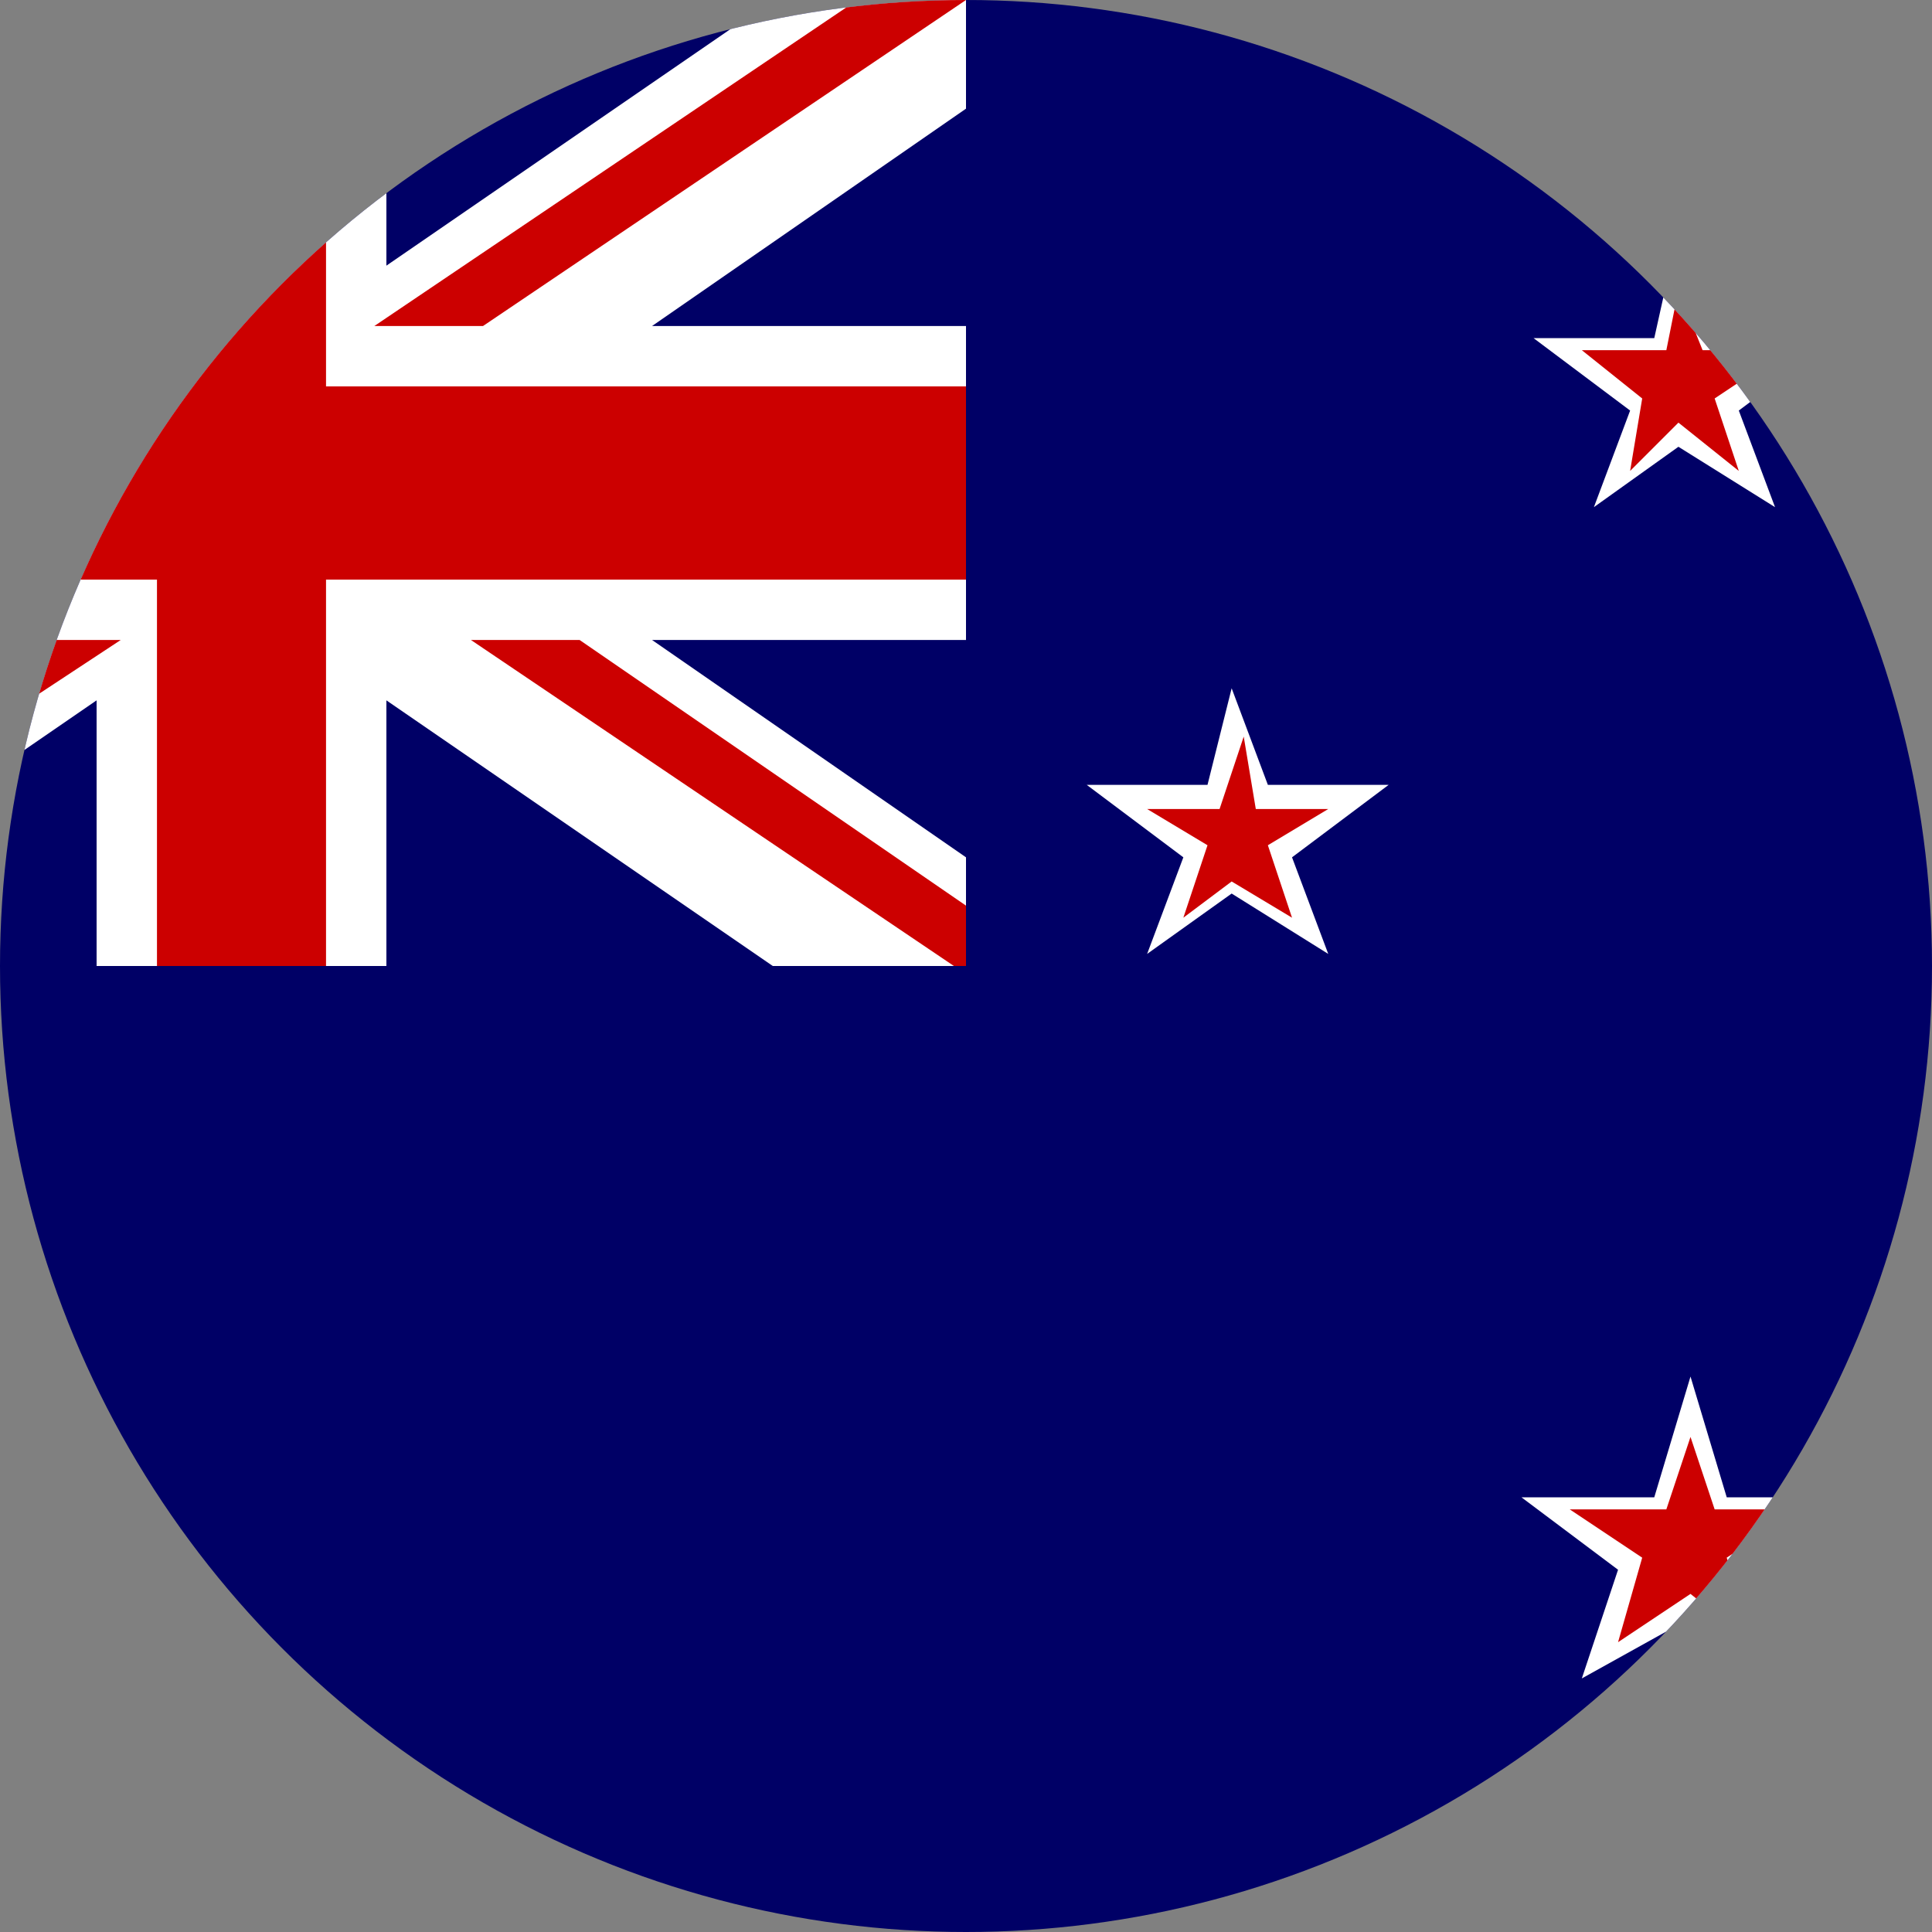
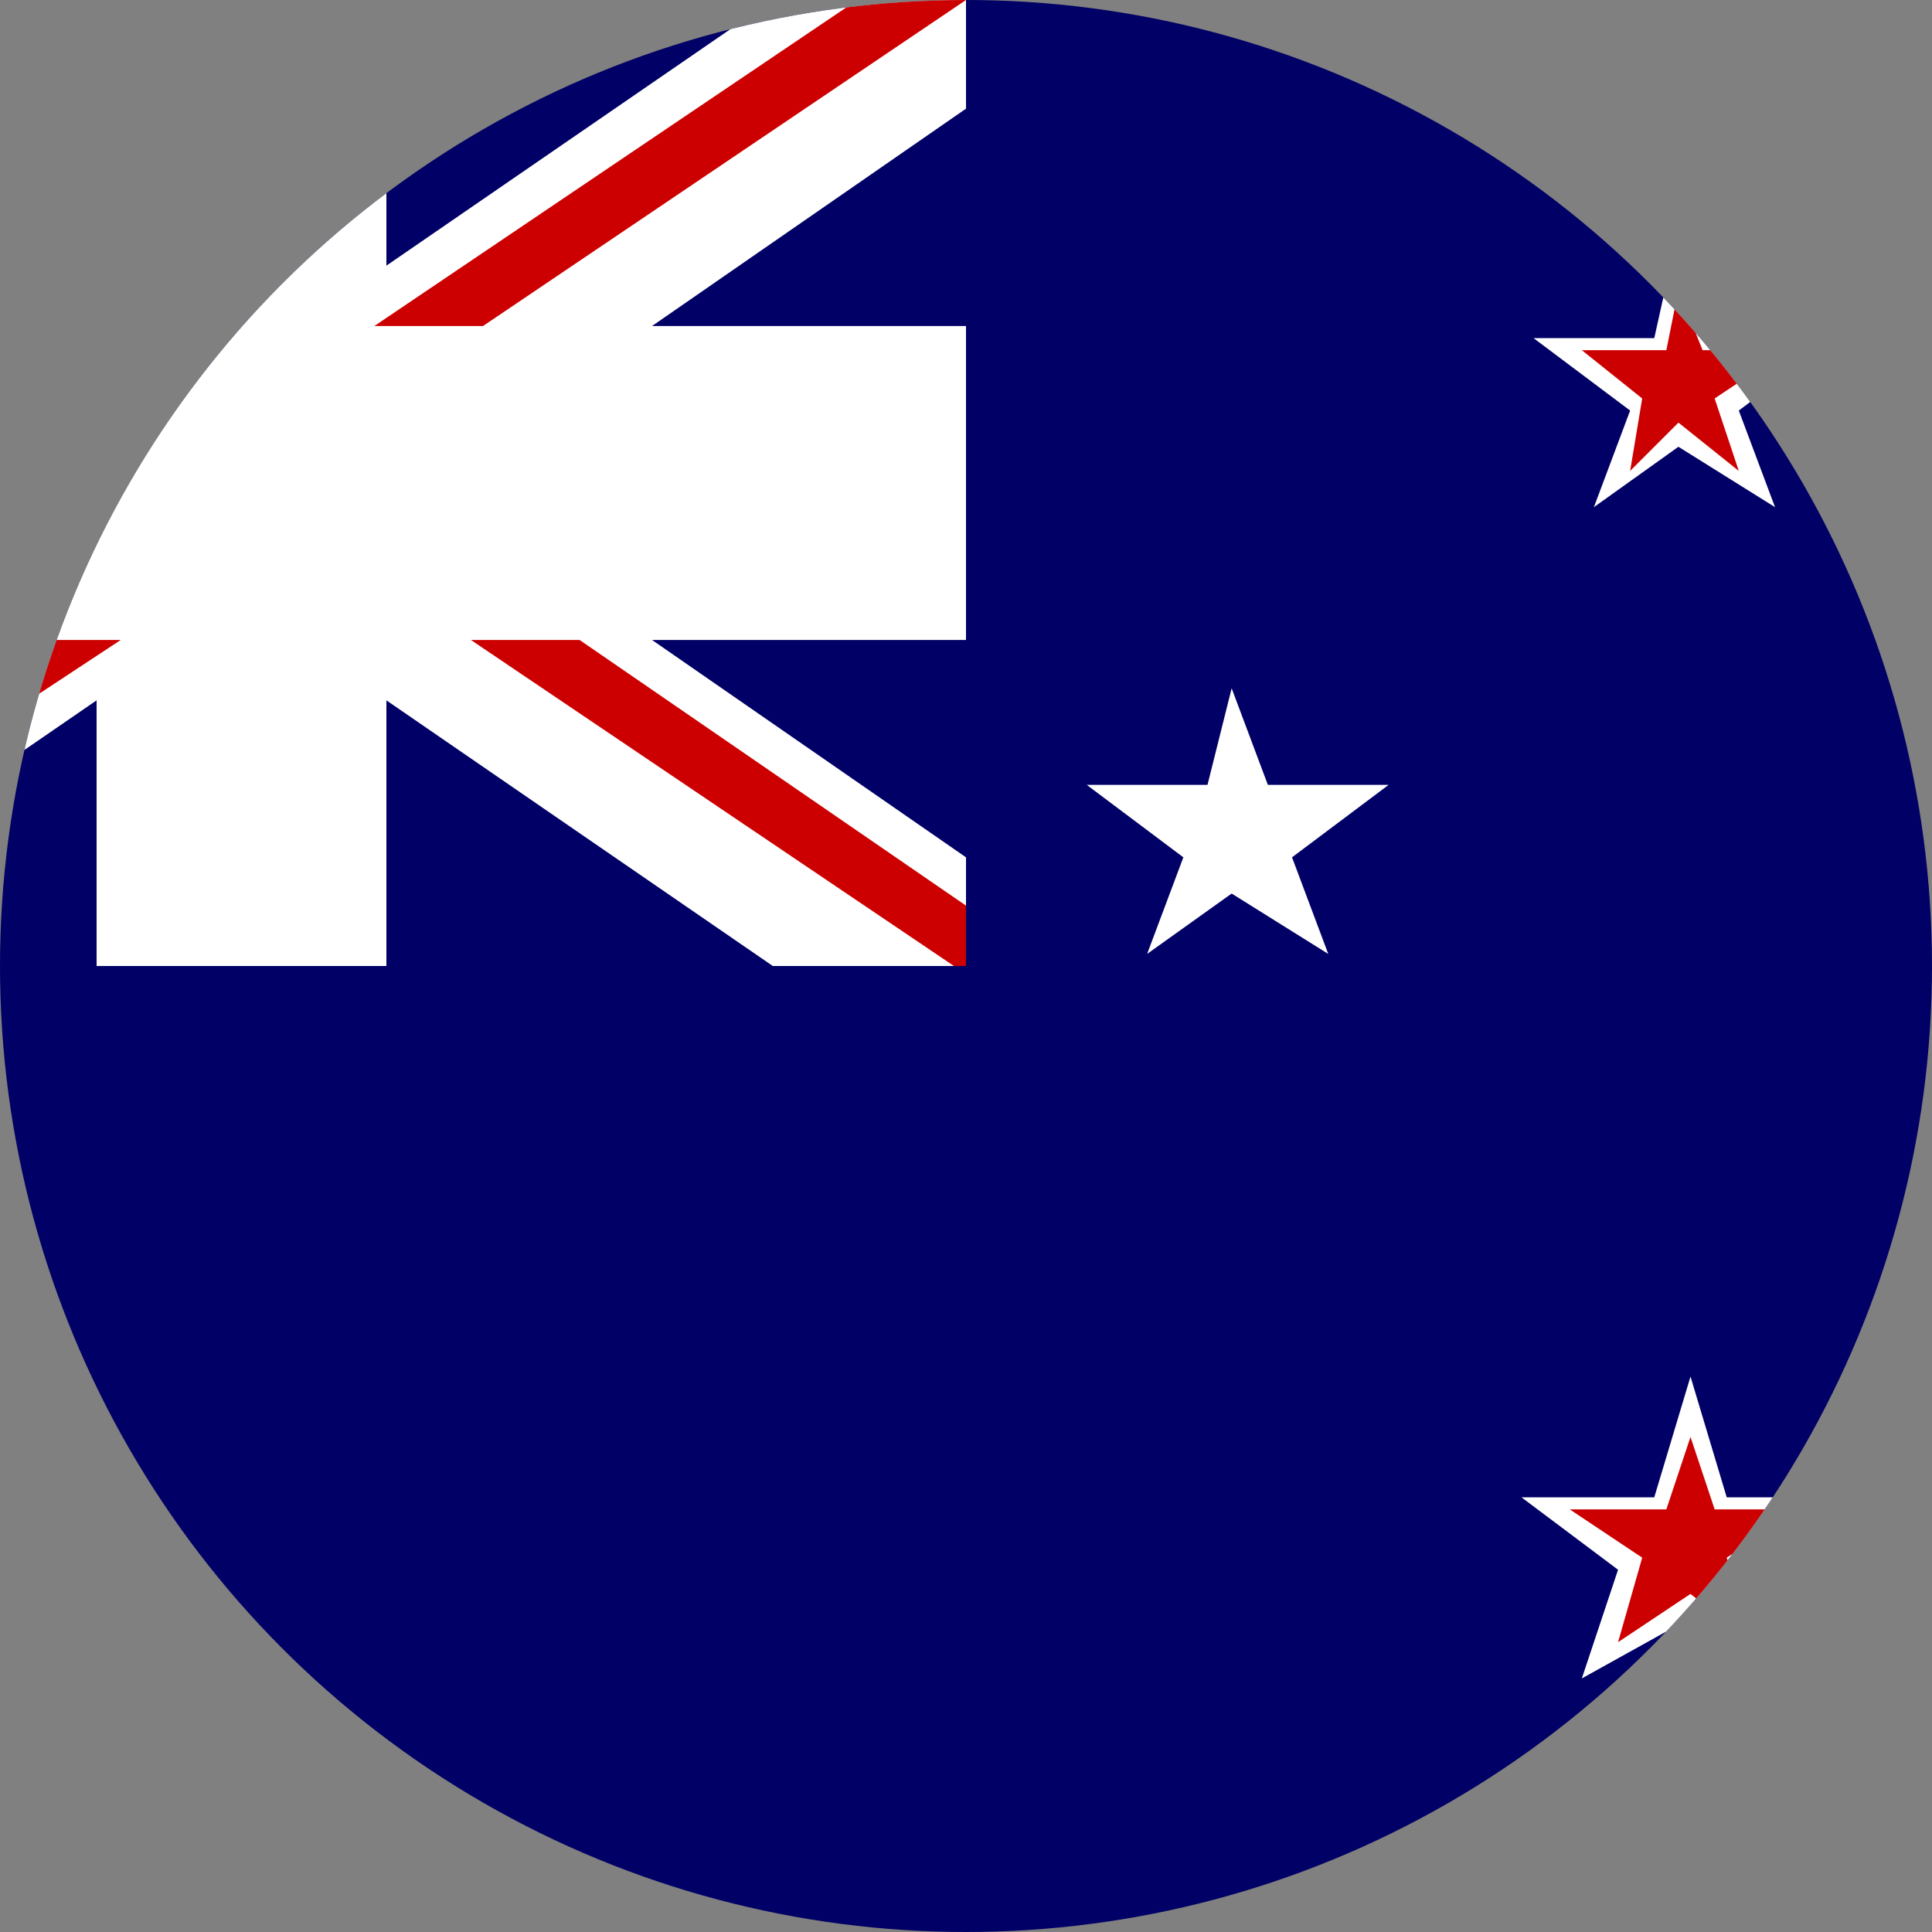
<svg xmlns="http://www.w3.org/2000/svg" xmlns:xlink="http://www.w3.org/1999/xlink" id="Layer_1" x="0px" y="0px" viewBox="0 0 16 16" style="enable-background:new 0 0 16 16;" xml:space="preserve">
  <rect x="0" y="0" width="16" height="16" fill="#808080" stroke="none" />
  <style type="text/css">	.st0{clip-path:url(#SVGID_2_);}	.st1{fill:#000066;}	.st2{fill:#FFFFFF;}	.st3{fill:#CC0000;}	.st4{clip-path:url(#SVGID_4_);}</style>
  <g>
    <g>
      <defs>
        <circle id="SVGID_1_" cx="-28" cy="8" r="16" />
      </defs>
      <clipPath id="SVGID_2_">
        <use xlink:href="#SVGID_1_" style="overflow:visible;" />
      </clipPath>
      <g class="st0">
        <rect x="-44" y="-8" class="st1" width="32" height="32" />
        <g>
          <polygon class="st2" points="-28,-8 -31.2,-8 -37.7,-3.6 -37.7,-8 -42.4,-8 -42.4,-3.6 -48.9,-8 -52,-8 -52,-6.1 -46.9,-2.7      -52,-2.7 -52,2.7 -46.9,2.7 -52,6.1 -52,8 -48.9,8 -42.4,3.6 -42.4,8 -37.7,8 -37.7,3.6 -31.2,8 -28,8 -28,6.2 -33.2,2.7      -28,2.7 -28,-2.7 -33.2,-2.7 -28,-6.2     " />
          <g>
            <polygon class="st3" points="-44,-2.7 -51.9,-8 -52,-8 -52,-6.9 -45.8,-2.7      " />
            <polygon class="st3" points="-36.1,-2.7 -28,-8 -29.9,-8 -37.9,-2.7      " />
-             <path class="st3" d="M-38.6-1.7V-8h-2.8v6.3H-52c0,0,0,3.1,0,3.2h10.6V8h2.9V1.5l0,0H-28v-3.2H-38.6z" />
+             <path class="st3" d="M-38.6-1.7V-8h-2.8v6.3H-52c0,0,0,3.1,0,3.2h10.6V8h2.9V1.5H-28v-3.2H-38.6z" />
            <polygon class="st3" points="-36.3,2.5 -28.2,8 -28,8 -28,6.9 -34.5,2.5      " />
            <polygon class="st3" points="-43.9,2.5 -52,7.9 -52,8 -50.3,8 -42.1,2.5      " />
          </g>
        </g>
        <g>
          <polygon class="st2" points="-16.1,-4.1 -15.5,-2.4 -13.6,-2.4 -15.2,-1.3 -14.6,0.5 -16.1,-0.6 -17.6,0.5 -17.1,-1.3      -18.6,-2.4 -16.7,-2.4     " />
          <polygon class="st3" points="-16.7,-1.4 -17.7,-2.1 -16.5,-2.1 -16.1,-3.2 -15.7,-2.1 -14.5,-2.1 -15.5,-1.4 -15.1,-0.2      -16.1,-0.9 -17.1,-0.2     " />
        </g>
        <g>
          <polygon class="st2" points="-9.8,1.6 -9.2,3.2 -7.5,3.2 -8.9,4.2 -8.4,5.8 -9.8,4.8 -11.1,5.8 -10.6,4.2 -12,3.2 -10.3,3.2          " />
          <polygon class="st3" points="-10.3,4.1 -11.2,3.5 -10.1,3.5 -9.8,2.5 -9.4,3.5 -8.3,3.5 -9.2,4.1 -8.9,5.1 -9.8,4.5 -10.6,5.1          " />
        </g>
        <g>
          <polygon class="st2" points="-23.5,3.4 -22.9,5.1 -21.1,5.1 -22.6,6.2 -22,7.9 -23.5,6.9 -25,7.9 -24.4,6.2 -25.9,5.1      -24.1,5.1     " />
          <polygon class="st3" points="-24.1,6.1 -25.1,5.4 -23.9,5.4 -23.5,4.3 -23.1,5.4 -21.9,5.4 -22.9,6.1 -22.5,7.2 -23.5,6.5      -24.5,7.2     " />
        </g>
        <g>
          <polygon class="st2" points="-16.1,14.8 -15.4,16.7 -13.3,16.7 -15,18 -14.4,19.9 -16.1,18.8 -17.7,19.9 -17.1,18 -18.8,16.7      -16.7,16.7     " />
          <polygon class="st3" points="-16.8,17.9 -17.9,17 -16.5,17 -16.1,15.7 -15.6,17 -14.2,17 -15.3,17.9 -14.9,19.2 -16.1,18.4      -17.2,19.2     " />
        </g>
      </g>
    </g>
  </g>
  <g>
    <g>
      <defs>
        <circle id="SVGID_3_" cx="8" cy="8" r="8" />
      </defs>
      <clipPath id="SVGID_4_">
        <use xlink:href="#SVGID_3_" style="overflow:visible;" />
      </clipPath>
      <g class="st4">
        <rect class="st1" width="16" height="16" />
        <g>
          <polygon class="st2" points="8,0 6.4,0 3.2,2.2 3.2,0 0.8,0 0.8,2.2 -2.4,0 -4,0 -4,0.9 -1.5,2.7 -4,2.7 -4,5.3 -1.5,5.3      -4,7.1 -4,8 -2.4,8 0.8,5.8 0.8,8 3.2,8 3.2,5.8 6.4,8 8,8 8,7.1 5.4,5.3 8,5.3 8,2.7 5.4,2.7 8,0.9     " />
          <g>
            <polygon class="st3" points="0,2.7 -3.9,0 -4,0 -4,0.6 -0.9,2.7      " />
            <polygon class="st3" points="4,2.7 8,0 7.1,0 3.1,2.7      " />
-             <path class="st3" d="M2.7,3.2V0H1.3v3.2H-4v1.6h5.3V8h1.4V4.8l0,0H8V3.2H2.7z" />
            <polygon class="st3" points="3.9,5.3 7.9,8 8,8 8,7.5 4.8,5.3      " />
            <polygon class="st3" points="0.1,5.3 -4,8 -4,8 -3.1,8 1,5.3      " />
          </g>
        </g>
        <g>
          <polygon class="st2" points="13.9,1.9 14.2,2.8 15.2,2.8 14.4,3.4 14.7,4.2 13.9,3.7 13.2,4.2 13.5,3.4 12.7,2.8 13.7,2.8          " />
          <polygon class="st3" points="13.6,3.3 13.1,2.9 13.8,2.9 13.9,2.4 14.1,2.9 14.8,2.9 14.2,3.3 14.4,3.9 13.9,3.5 13.5,3.9          " />
        </g>
        <g>
          <polygon class="st2" points="17.1,4.8 17.4,5.6 18.2,5.6 17.5,6.1 17.8,6.9 17.1,6.4 16.4,6.9 16.7,6.1 16,5.6 16.9,5.6     " />
-           <polygon class="st3" points="16.8,6.1 16.4,5.7 17,5.7 17.1,5.2 17.3,5.7 17.8,5.7 17.4,6.1 17.6,6.6 17.1,6.3 16.7,6.6     " />
        </g>
        <g>
          <polygon class="st2" points="10.2,5.7 10.5,6.5 11.5,6.5 10.7,7.1 11,7.9 10.2,7.4 9.5,7.9 9.8,7.1 9,6.5 10,6.5     " />
-           <polygon class="st3" points="10,7 9.5,6.7 10.1,6.7 10.3,6.1 10.4,6.7 11,6.7 10.5,7 10.7,7.6 10.2,7.3 9.8,7.6     " />
        </g>
        <g>
          <polygon class="st2" points="14,11.4 14.3,12.4 15.4,12.4 14.5,13 14.8,13.9 14,13.4 13.1,13.9 13.4,13 12.6,12.4 13.7,12.4          " />
          <polygon class="st3" points="13.6,12.9 13,12.5 13.8,12.5 14,11.9 14.2,12.5 14.9,12.5 14.3,12.9 14.5,13.6 14,13.2 13.4,13.6          " />
        </g>
      </g>
    </g>
  </g>
</svg>